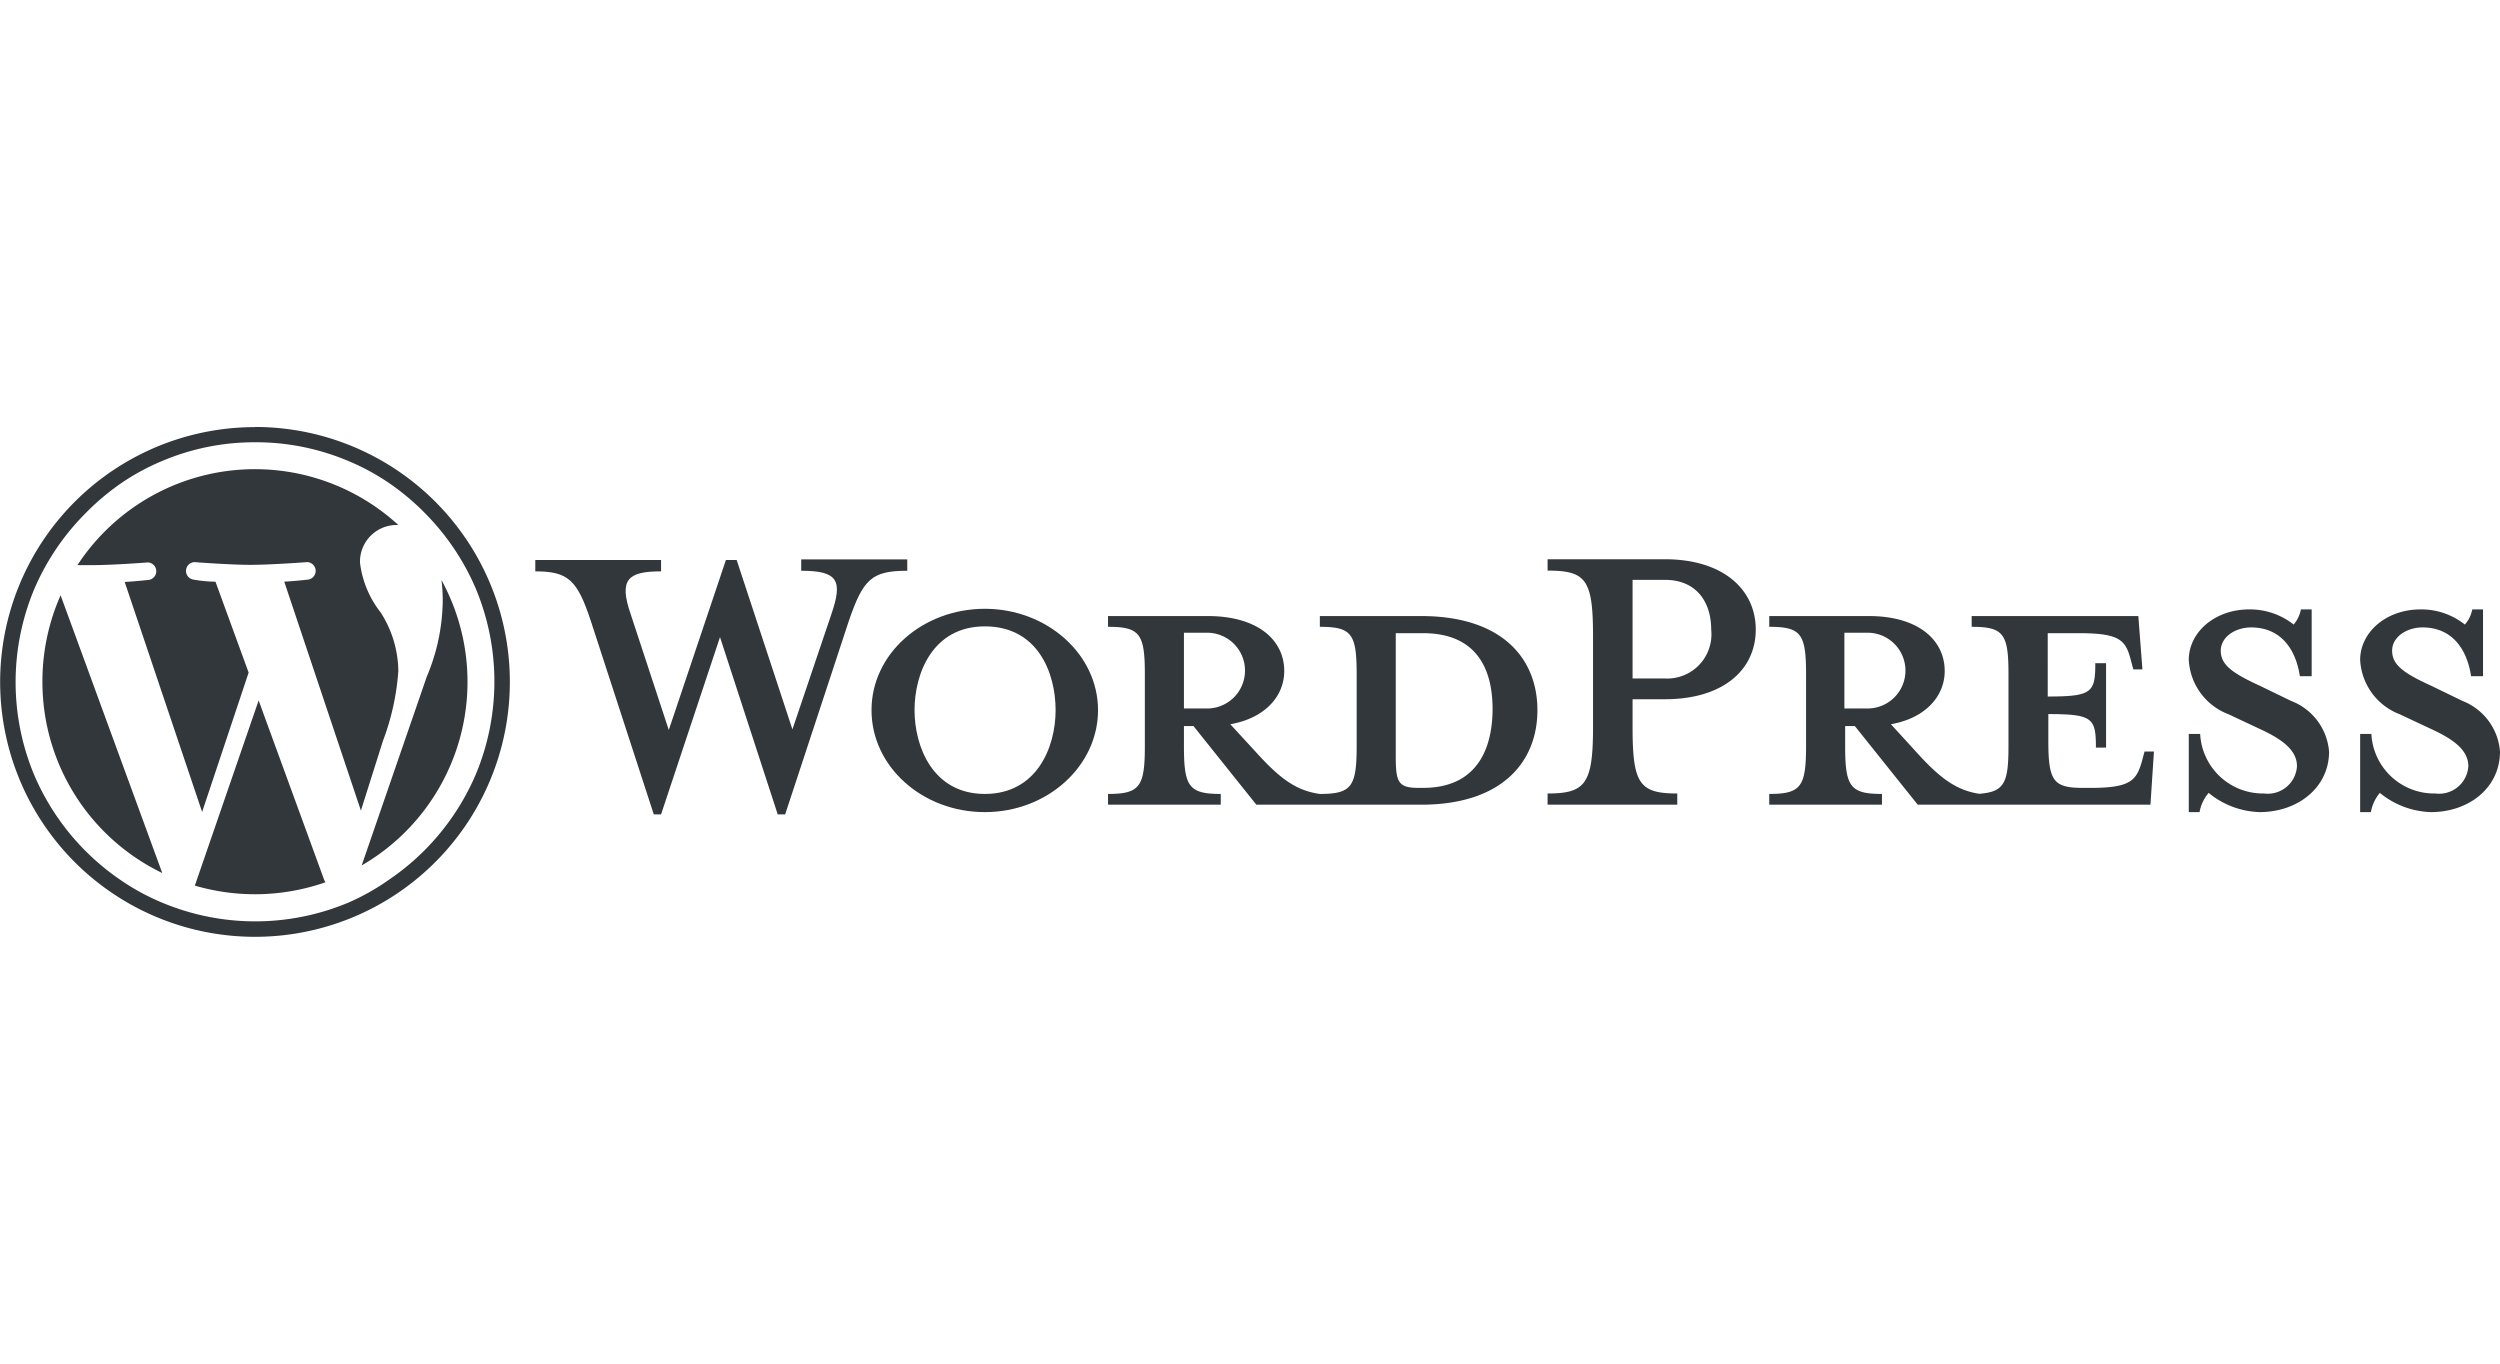
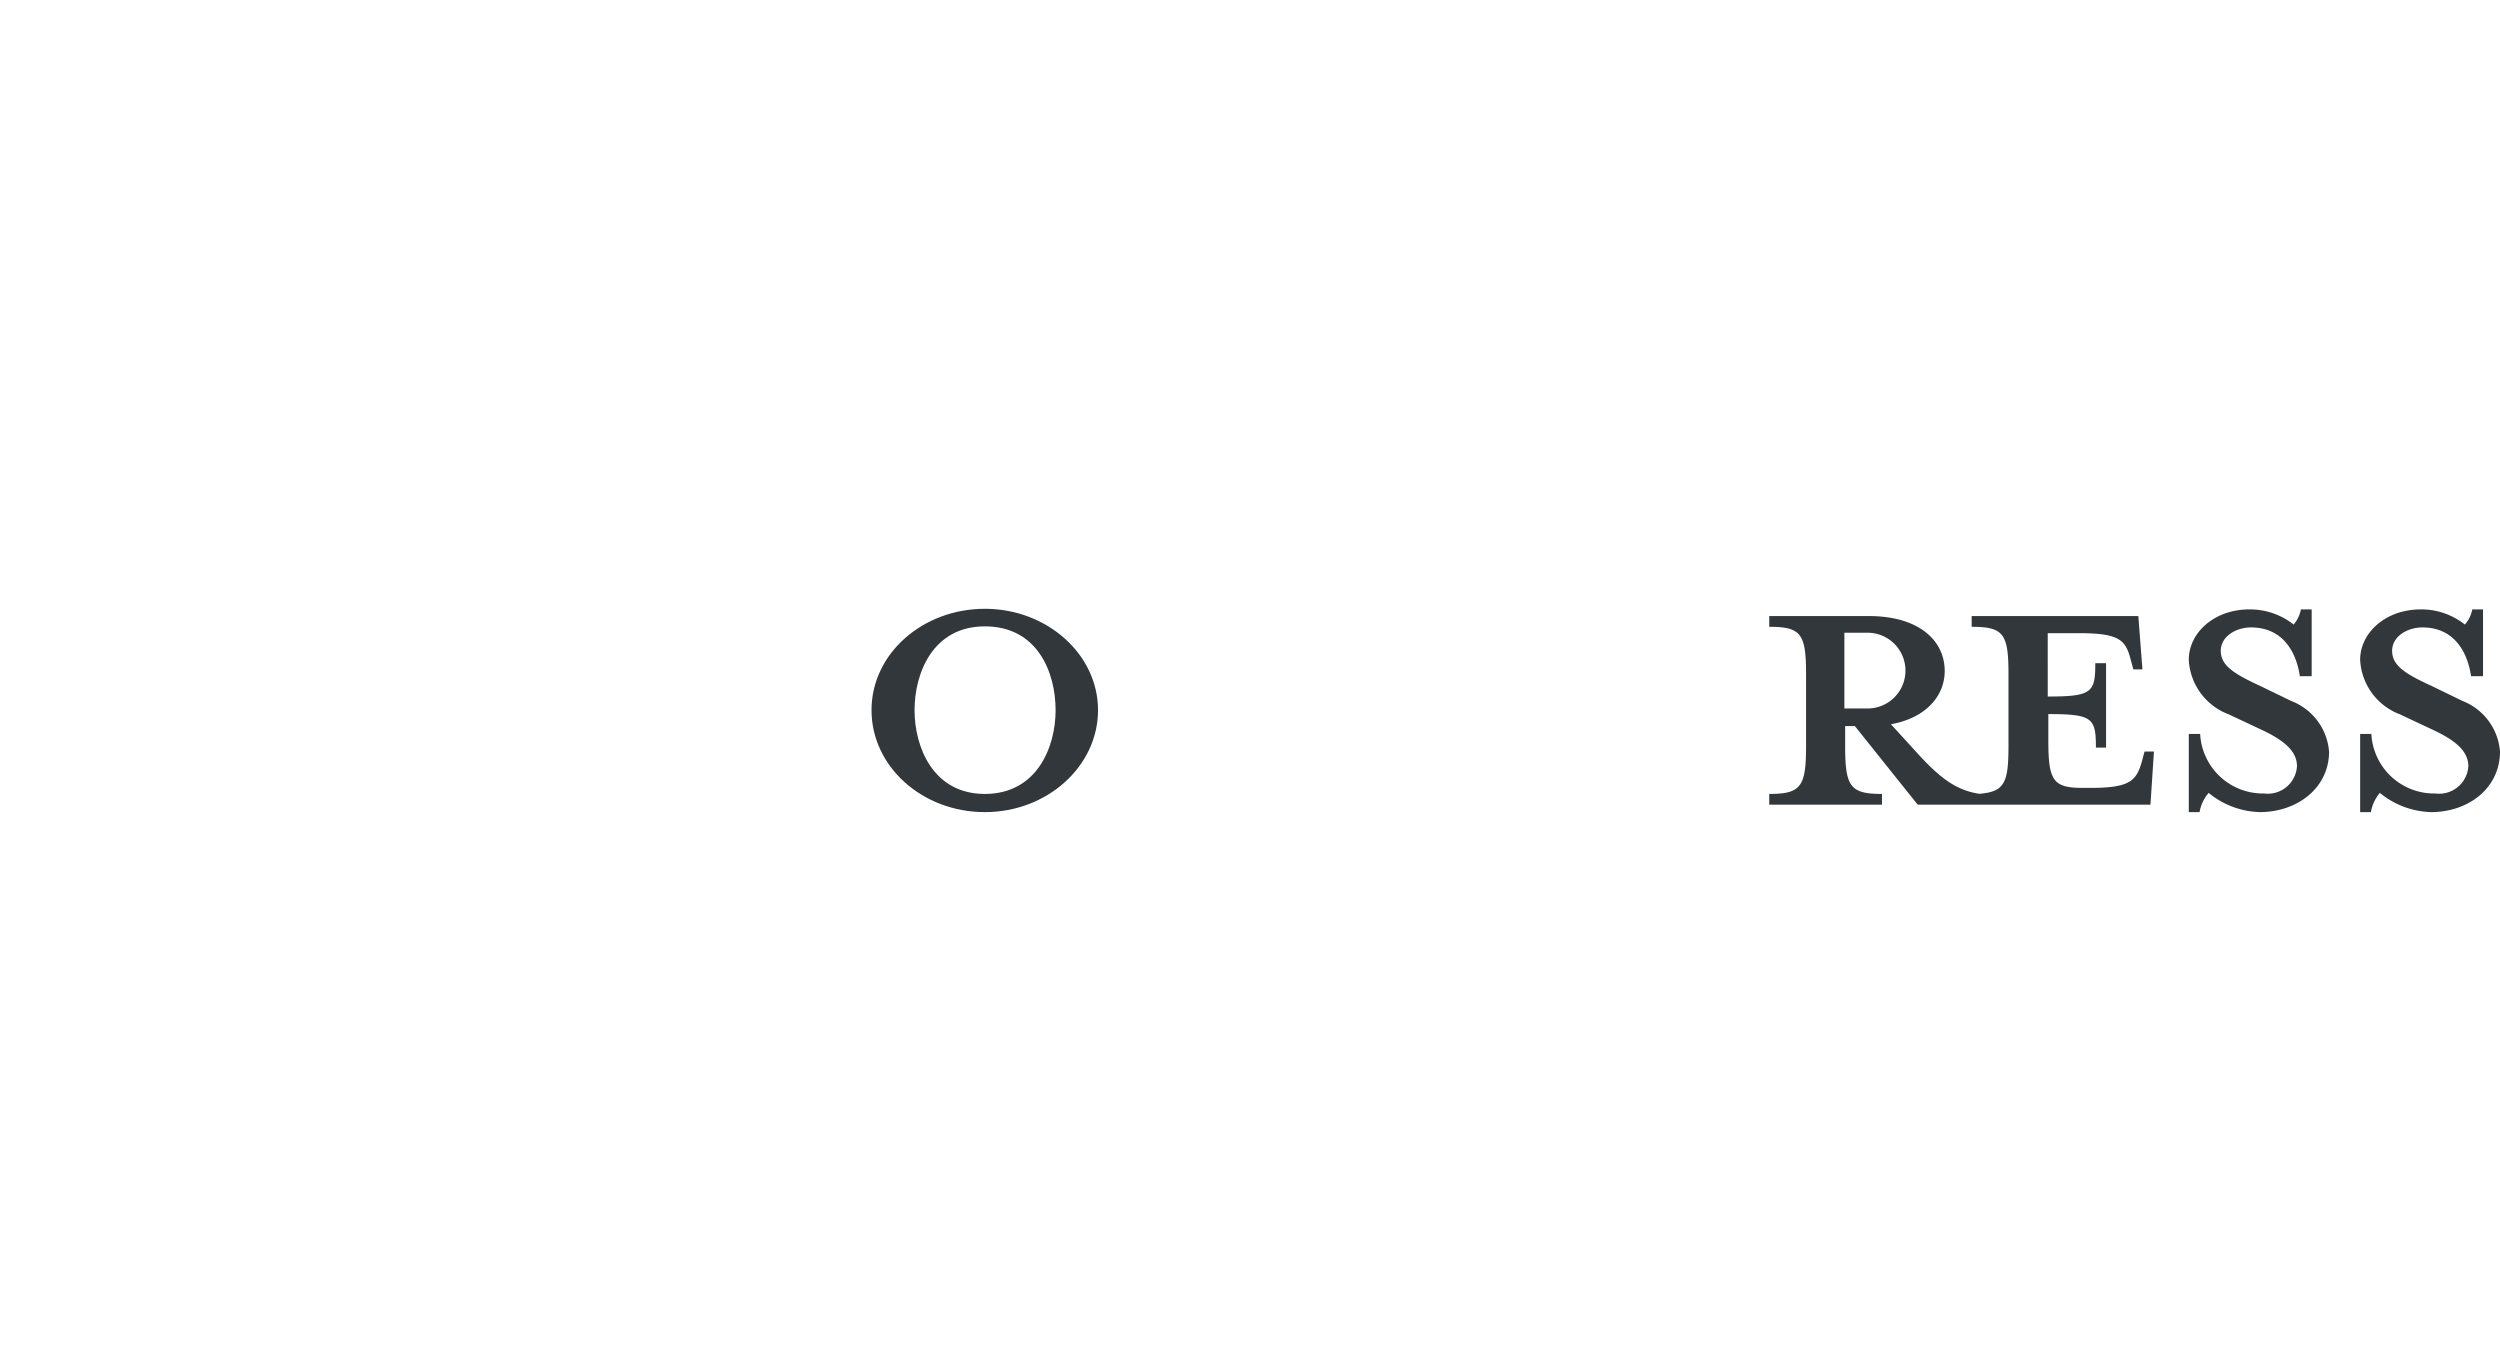
<svg xmlns="http://www.w3.org/2000/svg" id="f6954716-dbdf-405a-9bc0-8b2ba6d58cec" data-name="Layer 1" viewBox="0 0 165 90">
  <defs>
    <style>.b6740945-a440-4516-bf20-d016aaa9b9c8{fill:#fff;}.b5bcf870-6723-46e1-819d-ef4a13cb7edf{fill:#32373c;}</style>
  </defs>
  <rect class="b6740945-a440-4516-bf20-d016aaa9b9c8" width="165" height="90" />
  <g id="ec510cbe-e779-4254-9031-b888cbdbbc70" data-name="Logotype">
    <g id="be942578-aefe-4128-892c-e67e78daa07c" data-name="Wordmark">
-       <path class="b5bcf870-6723-46e1-819d-ef4a13cb7edf" d="M93.8,40.66H87.11v.71c2.09,0,2.43.45,2.43,3.11v4.78c0,2.66-.34,3.14-2.43,3.14-1.61-.22-2.69-1.08-4.19-2.73L81.2,47.8c2.32-.41,3.56-1.87,3.56-3.51,0-2.06-1.76-3.63-5.05-3.63H73.13v.71c2.09,0,2.43.45,2.43,3.11v4.78c0,2.66-.34,3.14-2.43,3.14v.71h7.44V52.4c-2.1,0-2.43-.48-2.43-3.14V47.92h.63l4.15,5.19H93.8c5.35,0,7.67-2.84,7.67-6.24S99.15,40.66,93.8,40.66Zm-15.66,6.1v-5h1.53a2.49,2.49,0,0,1,0,5ZM93.92,52h-.27c-1.34,0-1.53-.33-1.53-2.05V41.79h1.8c3.88,0,4.59,2.84,4.59,5S97.8,52,93.92,52Z" />
-       <path class="b5bcf870-6723-46e1-819d-ef4a13cb7edf" d="M52.3,48.14l2.58-7.63c.75-2.2.42-2.84-2-2.84v-.75h7v.75c-2.35,0-2.91.56-3.85,3.29L51.82,53.75h-.49l-3.81-11.7-3.89,11.7h-.48L39,41c-.9-2.73-1.5-3.29-3.67-3.29v-.75h8.3v.75c-2.2,0-2.8.53-2,2.84l2.51,7.63,3.77-11.22h.71Z" />
      <path class="b5bcf870-6723-46e1-819d-ef4a13cb7edf" d="M65,53.6c-4.12,0-7.48-3-7.48-6.73S60.9,40.18,65,40.18s7.47,3,7.47,6.69S69.13,53.6,65,53.6Zm0-12.26c-3.44,0-4.64,3.1-4.64,5.53S61.58,52.4,65,52.4s4.67-3.06,4.67-5.53S68.49,41.34,65,41.34Z" />
-       <path class="b5bcf870-6723-46e1-819d-ef4a13cb7edf" d="M110.7,52.37v.74h-8.56v-.74c2.5,0,3-.64,3-4.38V42c0-3.74-.45-4.34-3-4.34v-.75h7.74c3.85,0,6,2,6,4.64s-2.13,4.6-6,4.6h-2.13V48C107.75,51.73,108.2,52.37,110.7,52.37Zm-.82-14.1h-2.13v6.51h2.13a2.92,2.92,0,0,0,3.06-3.22C112.94,39.77,112,38.27,109.88,38.27Z" />
      <path class="b5bcf870-6723-46e1-819d-ef4a13cb7edf" d="M141.54,49.6l-.18.67C141,51.51,140.61,52,138,52h-.53c-1.94,0-2.28-.44-2.28-3.1V47.13c2.92,0,3.14.26,3.14,2.21H139V43.77h-.71c0,1.94-.22,2.2-3.14,2.2V41.79h2.06c2.65,0,3.06.44,3.4,1.68l.19.71h.6l-.27-3.52h-11v.71c2.1,0,2.43.45,2.43,3.11v4.78c0,2.43-.28,3-1.93,3.13-1.57-.24-2.65-1.1-4.12-2.72L124.8,47.8c2.31-.41,3.55-1.87,3.55-3.51,0-2.06-1.76-3.63-5-3.63h-6.58v.71c2.09,0,2.43.45,2.43,3.11v4.78c0,2.66-.34,3.14-2.43,3.14v.71h7.44V52.4c-2.09,0-2.43-.48-2.43-3.14V47.92h.64l4.15,5.19h15.36l.23-3.51Zm-19.81-2.84v-5h1.53a2.49,2.49,0,0,1,0,5Z" />
      <path class="b5bcf870-6723-46e1-819d-ef4a13cb7edf" d="M149.13,53.6a5.56,5.56,0,0,1-3.36-1.27,2.68,2.68,0,0,0-.6,1.27h-.71V48.44h.75a4.15,4.15,0,0,0,4.22,3.93,1.93,1.93,0,0,0,2.17-1.8c0-1-.86-1.72-2.39-2.43l-2.13-1a4.06,4.06,0,0,1-2.62-3.59c0-1.79,1.68-3.33,4-3.33a4.65,4.65,0,0,1,2.92,1,2.15,2.15,0,0,0,.48-1h.71v4.41h-.78c-.26-1.76-1.24-3.22-3.22-3.22-1,0-2,.6-2,1.54s.79,1.49,2.58,2.31l2.06,1a3.91,3.91,0,0,1,2.51,3.37C153.7,52,151.64,53.6,149.13,53.6Z" />
      <path class="b5bcf870-6723-46e1-819d-ef4a13cb7edf" d="M160.44,53.6a5.57,5.57,0,0,1-3.37-1.27,2.68,2.68,0,0,0-.59,1.27h-.71V48.44h.74a4.15,4.15,0,0,0,4.23,3.93,1.93,1.93,0,0,0,2.17-1.8c0-1-.86-1.72-2.4-2.43l-2.13-1a4.06,4.06,0,0,1-2.61-3.59c0-1.79,1.68-3.33,4-3.33a4.62,4.62,0,0,1,2.91,1,2.06,2.06,0,0,0,.49-1h.71v4.41h-.79c-.26-1.76-1.23-3.22-3.21-3.22-1,0-2,.6-2,1.54s.78,1.49,2.58,2.31l2.06,1A3.91,3.91,0,0,1,165,49.6C165,52,162.94,53.6,160.44,53.6Z" />
    </g>
    <g id="f2fec5f0-334e-4d2c-a516-7bb3292bf133" data-name="W Mark">
-       <path class="b5bcf870-6723-46e1-819d-ef4a13cb7edf" d="M16.82,29.19A15.62,15.62,0,0,1,23,30.43a14.91,14.91,0,0,1,2.69,1.46A15.89,15.89,0,0,1,28,33.82a16,16,0,0,1,3.39,5,15.92,15.92,0,0,1,0,12.32,16,16,0,0,1-3.39,5,15.89,15.89,0,0,1-2.34,1.93A14.91,14.91,0,0,1,23,59.57a15.9,15.9,0,0,1-12.31,0A14.91,14.91,0,0,1,8,58.11a15.89,15.89,0,0,1-2.34-1.93,16,16,0,0,1-3.39-5,15.92,15.92,0,0,1,0-12.32,16,16,0,0,1,3.39-5A15.89,15.89,0,0,1,8,31.89a14.91,14.91,0,0,1,2.69-1.46,15.61,15.61,0,0,1,6.15-1.24m0-1A16.82,16.82,0,1,0,33.65,45,16.82,16.82,0,0,0,16.82,28.18Z" />
-       <path class="b5bcf870-6723-46e1-819d-ef4a13cb7edf" d="M2.8,45a14,14,0,0,0,7.91,12.62L4,39.29A14,14,0,0,0,2.8,45Zm23.49-.71a7.3,7.3,0,0,0-1.16-3.86,6.6,6.6,0,0,1-1.37-3.29,2.42,2.42,0,0,1,2.35-2.49h.18A14,14,0,0,0,5.11,37.3l.9,0c1.47,0,3.74-.18,3.74-.18a.58.58,0,0,1,.09,1.15s-.76.09-1.61.14l5.11,15.18,3.07-9.2-2.19-6c-.75,0-1.47-.14-1.47-.14a.58.58,0,0,1,.09-1.15s2.32.18,3.69.18,3.74-.18,3.74-.18a.58.58,0,0,1,.09,1.15s-.76.09-1.6.14L23.82,53.5l1.45-4.59A16.23,16.23,0,0,0,26.29,44.29Zm-9.22,1.94L12.86,58.45a14.09,14.09,0,0,0,8.62-.22,1.24,1.24,0,0,1-.1-.2Zm12.06-8a11,11,0,0,1,.09,1.45,13.21,13.21,0,0,1-1.06,5L23.87,57.12a14,14,0,0,0,5.26-18.85Z" />
-     </g>
+       </g>
  </g>
</svg>